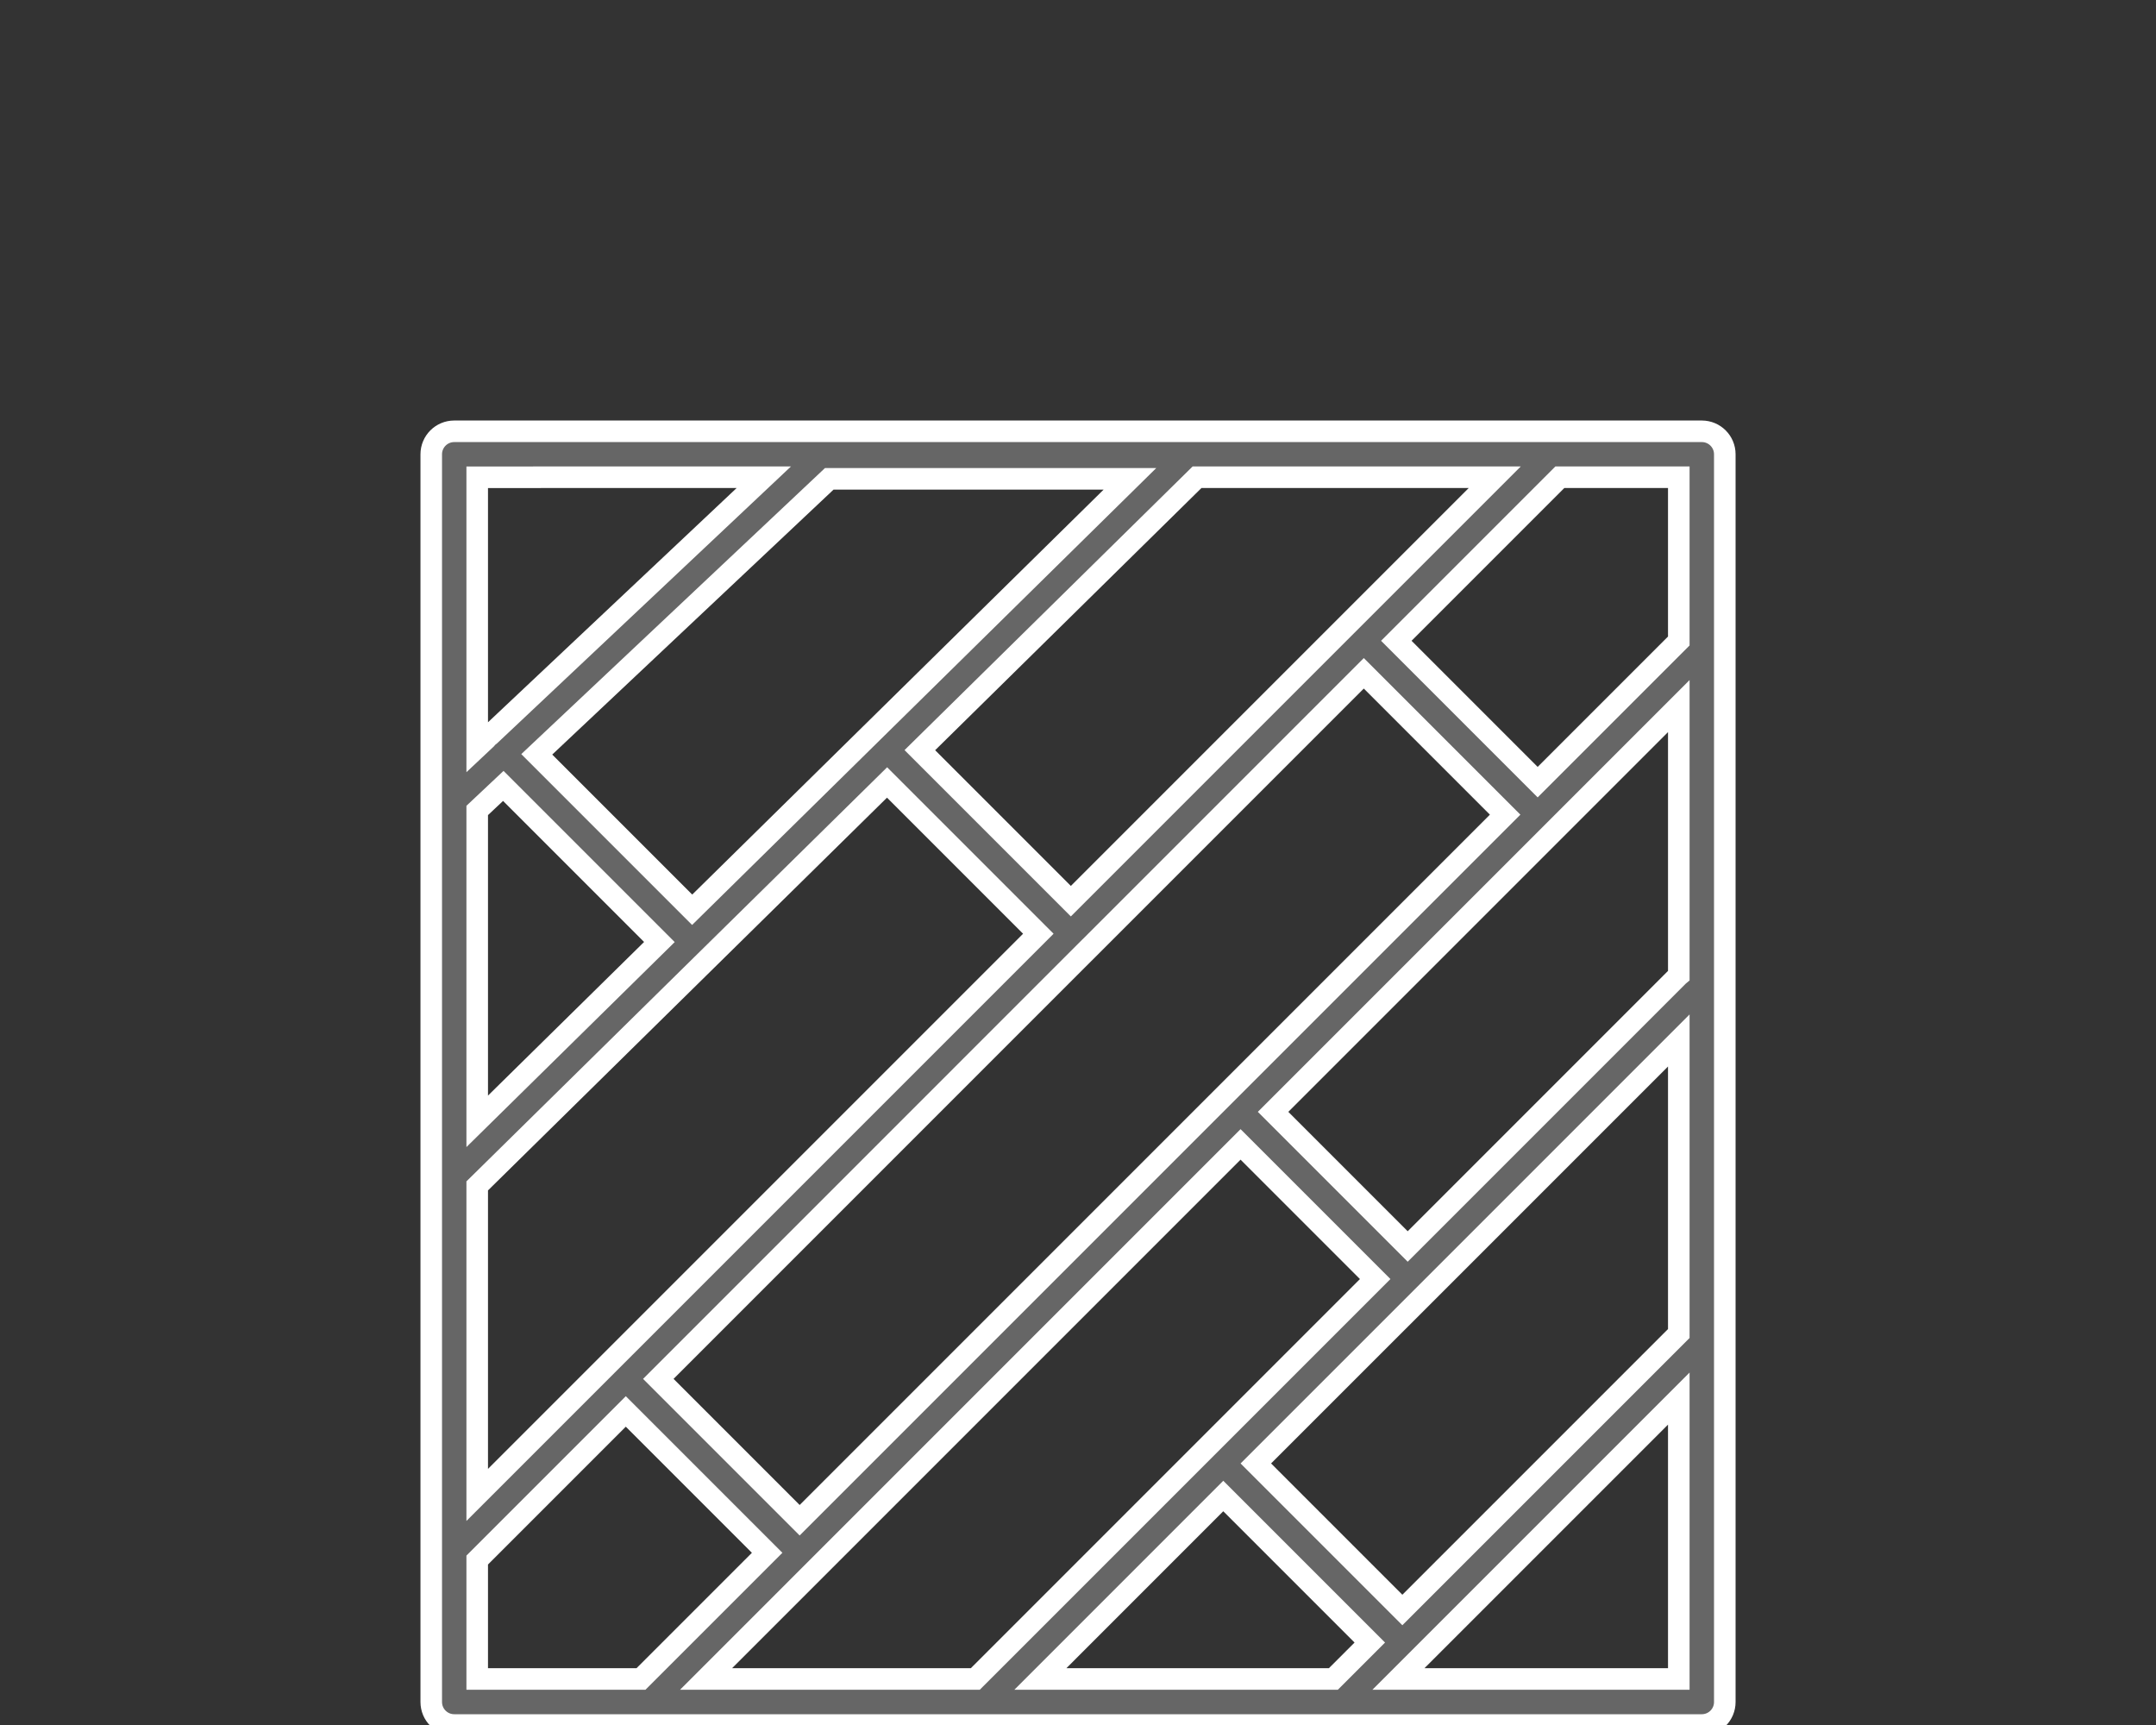
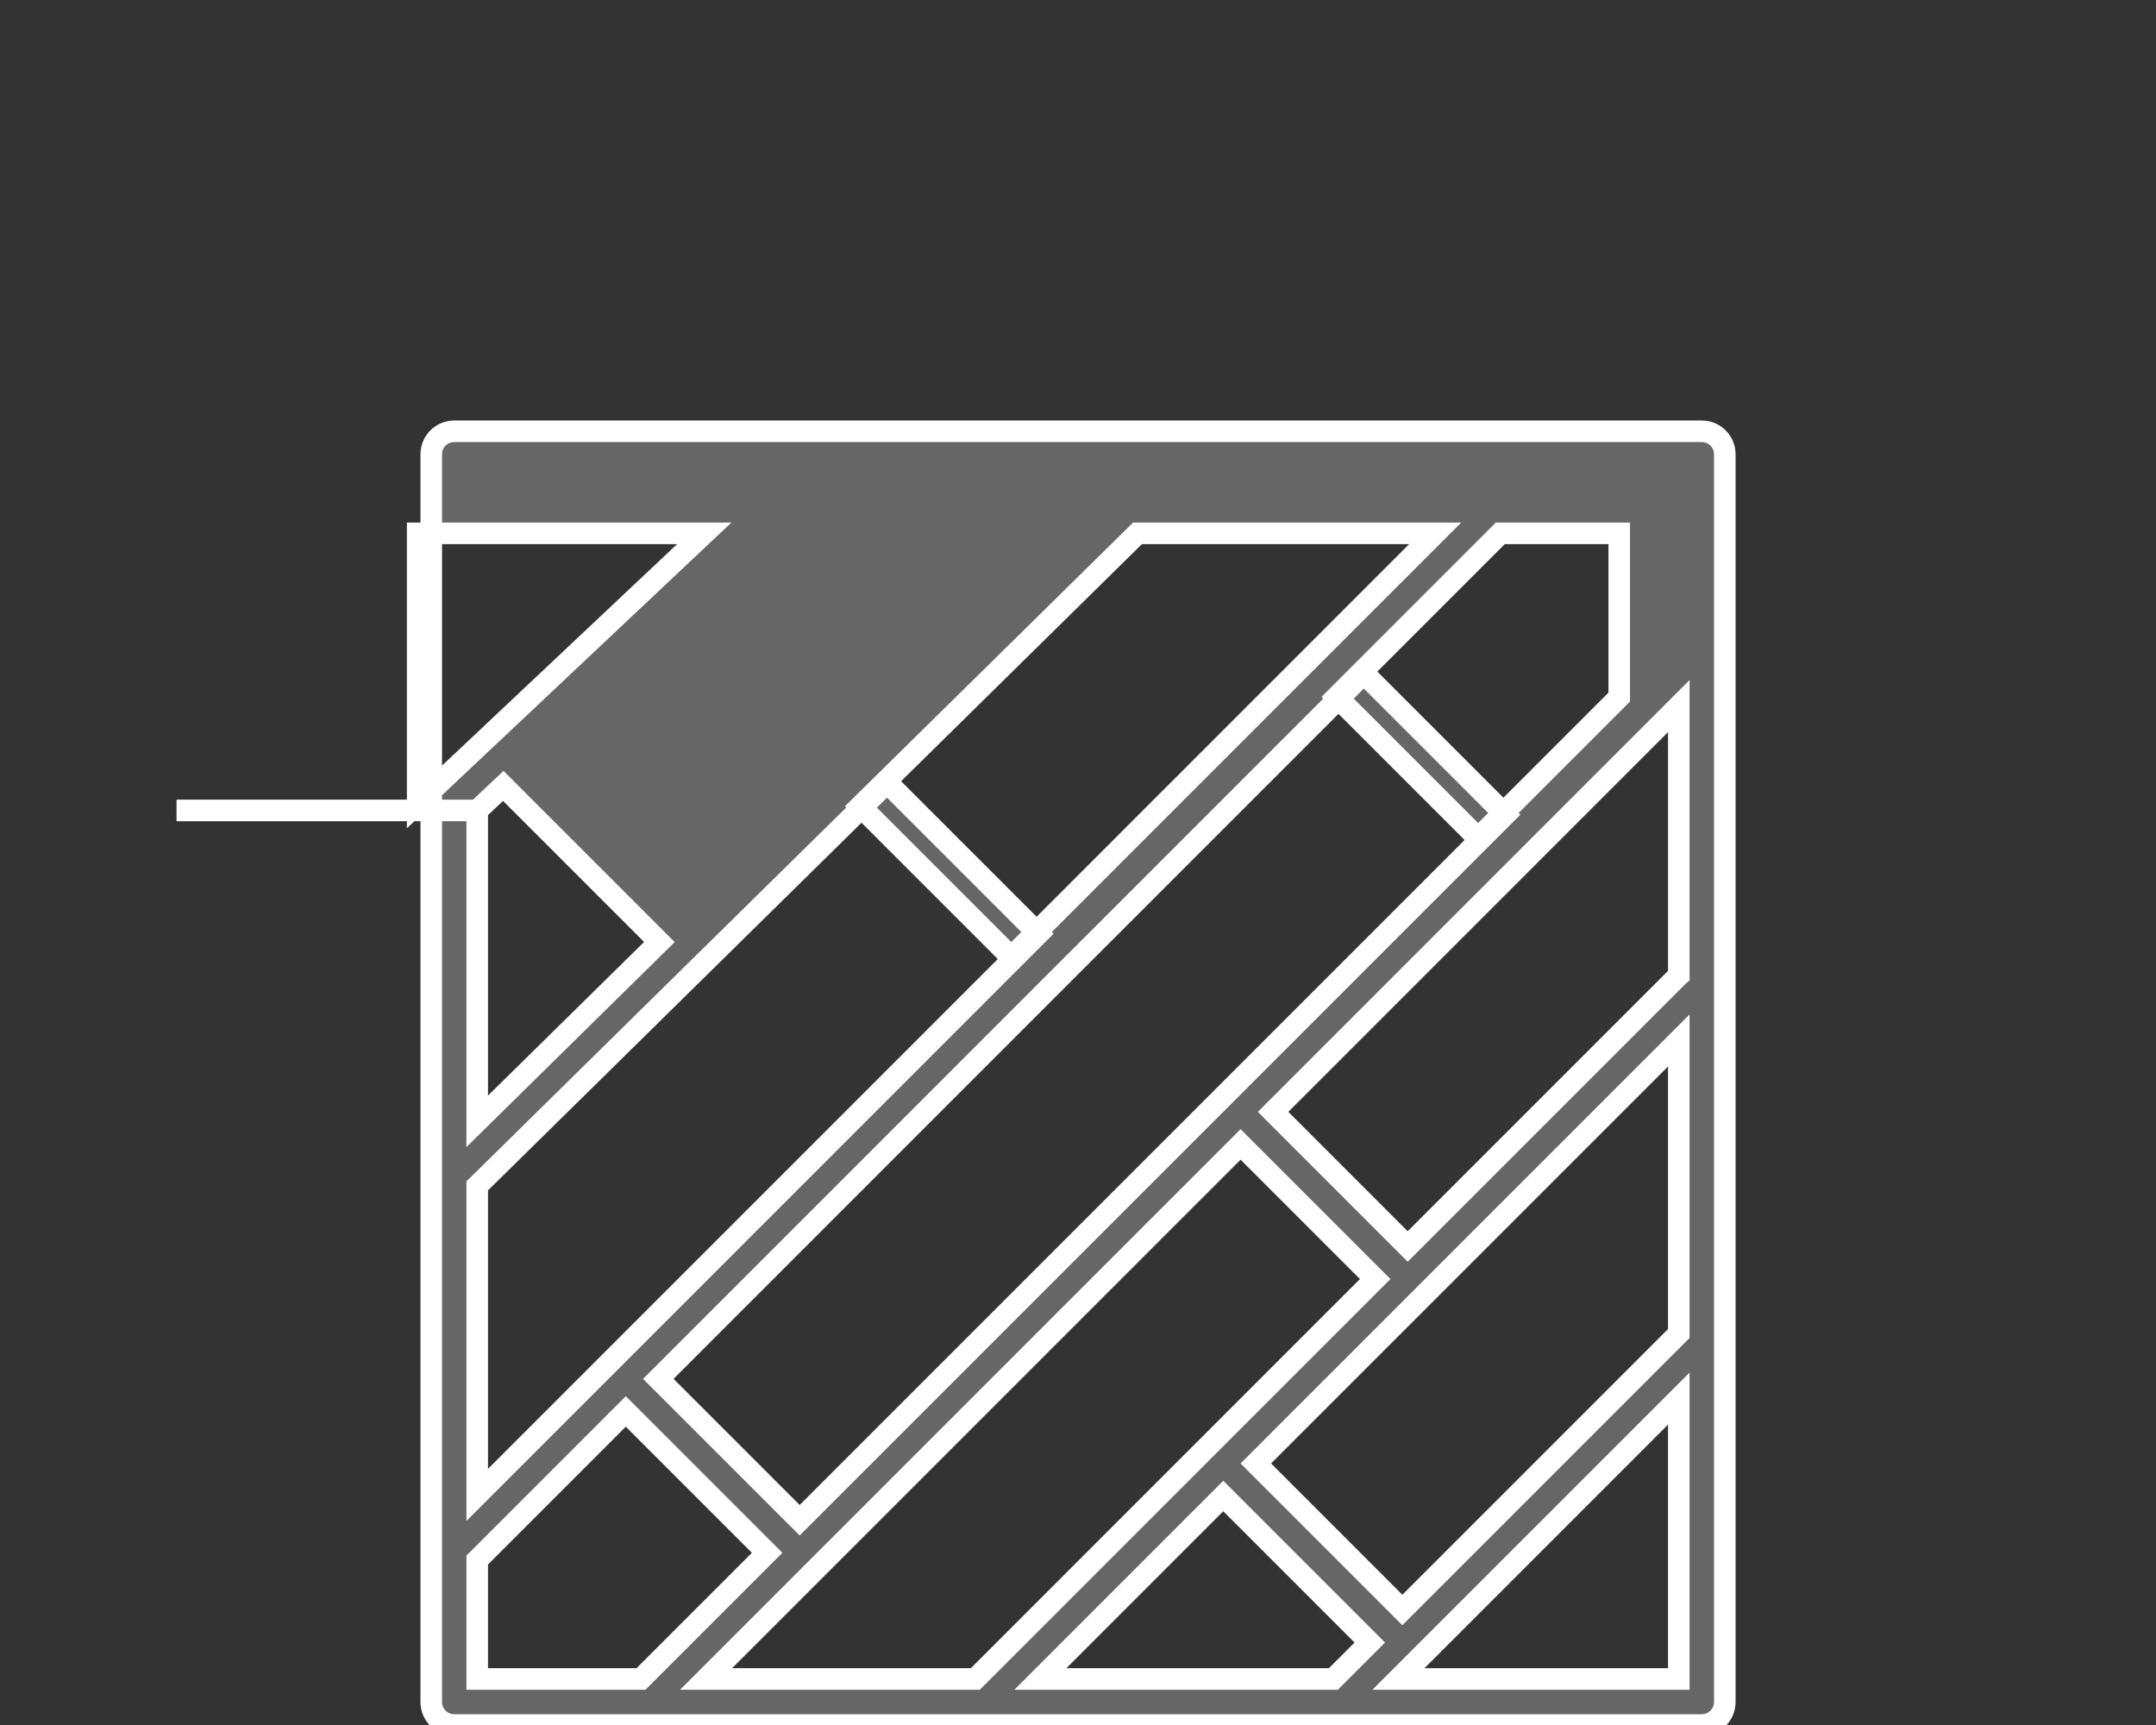
<svg xmlns="http://www.w3.org/2000/svg" height="40" viewBox="0 0 50 40" width="50">
  <rect x="0" y="0" width="50" height="40" fill="#333333" stroke="none" />
-   <path d="m39.467 40h-28.933c-.295 0-.533-.239-.533-.533v-28.933c0-.295.239-.533.533-.533h28.933c.295 0 .533.239.533.533v28.933c0 .295-.239.533-.533.533zm-7.036-1.067h6.502v-6.502l-6.032 6.032c-.001.001-.002.002-.003.003-.001.001-.002.002-.003.003zm-8.304 0h6.795l.845-.845-3.398-3.398zm-7.753 0h6.244l9.274-9.274-3.122-3.122-9.848 9.848zm-5.307 0h3.798l2.926-2.926-3.278-3.278-3.446 3.446zm18.057-4.998 3.398 3.398 6.411-6.411v-6.795l-5.91 5.91zm-13.857-1.961 3.278 3.278 16.361-16.361-3.278-3.278-6.414 6.414c-.001 0-.001.001-.002.001zm-4.2-4.475v7.166l3.063-3.063c.002-.002.004-.004.005-.005.002-.002.004-.004.005-.005l9.94-9.94-3.508-3.508zm18.457-1.717 3.122 3.122 6.271-6.271c.005-.005.01-.01.016-.015v-6.245zm-18.457-6.989v7.209l4.225-4.158-3.62-3.62zm1.381-1.301 3.604 3.604 10.153-9.993h-6.973zm8.884-.097 3.502 3.502 9.831-9.831h-6.904zm11.05-2.536 3.278 3.278 3.273-3.273v-3.798h-2.758zm-21.315-3.792v6.261l.2-.188c.011-.014.023-.027.036-.04.02-.021.042-.039.065-.056l6.346-5.978z" fill="#666" stroke="#fff" stroke-width=".5" />
+   <path d="m39.467 40h-28.933c-.295 0-.533-.239-.533-.533v-28.933c0-.295.239-.533.533-.533h28.933c.295 0 .533.239.533.533v28.933c0 .295-.239.533-.533.533zm-7.036-1.067h6.502v-6.502l-6.032 6.032c-.001.001-.002.002-.003.003-.001.001-.002.002-.003.003zm-8.304 0h6.795l.845-.845-3.398-3.398zm-7.753 0h6.244l9.274-9.274-3.122-3.122-9.848 9.848zm-5.307 0h3.798l2.926-2.926-3.278-3.278-3.446 3.446zm18.057-4.998 3.398 3.398 6.411-6.411v-6.795l-5.91 5.91zm-13.857-1.961 3.278 3.278 16.361-16.361-3.278-3.278-6.414 6.414c-.001 0-.001.001-.002.001zm-4.2-4.475v7.166l3.063-3.063c.002-.002.004-.004.005-.005.002-.002.004-.004.005-.005l9.94-9.94-3.508-3.508zm18.457-1.717 3.122 3.122 6.271-6.271c.005-.005.01-.01.016-.015v-6.245zm-18.457-6.989v7.209l4.225-4.158-3.62-3.62zh-6.973zm8.884-.097 3.502 3.502 9.831-9.831h-6.904zm11.05-2.536 3.278 3.278 3.273-3.273v-3.798h-2.758zm-21.315-3.792v6.261l.2-.188c.011-.014.023-.027.036-.04.02-.021.042-.039.065-.056l6.346-5.978z" fill="#666" stroke="#fff" stroke-width=".5" />
</svg>